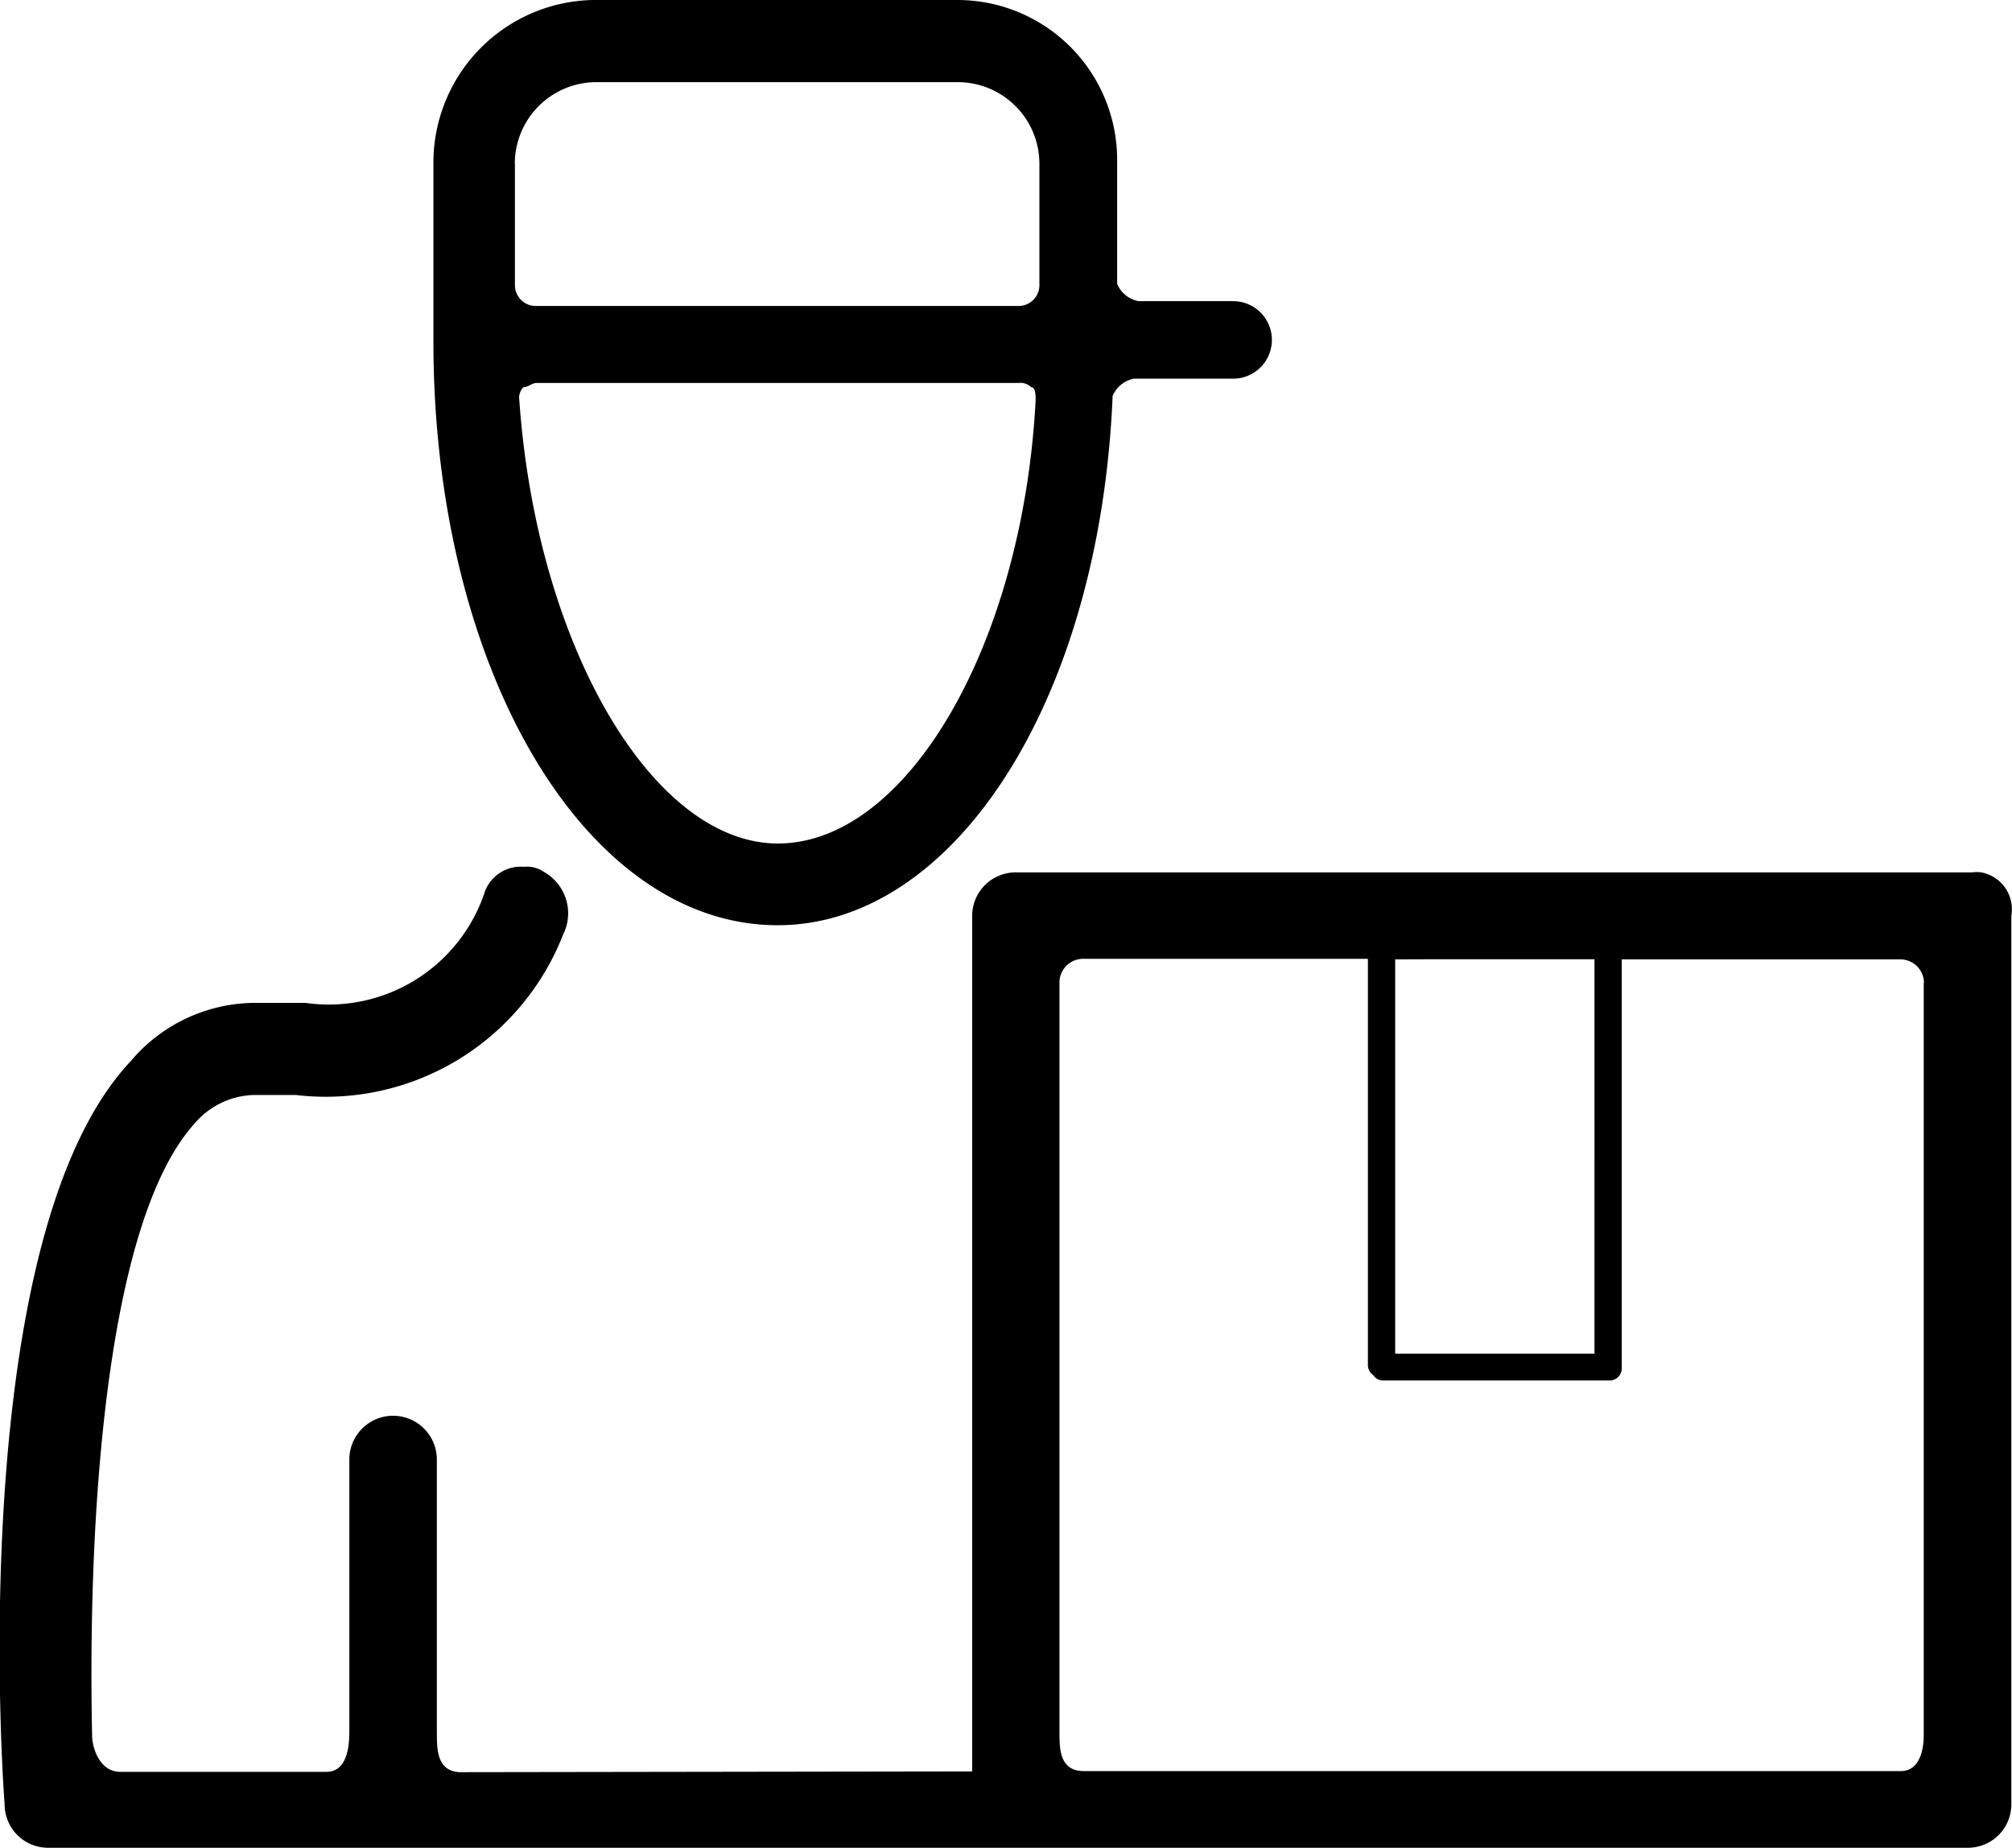
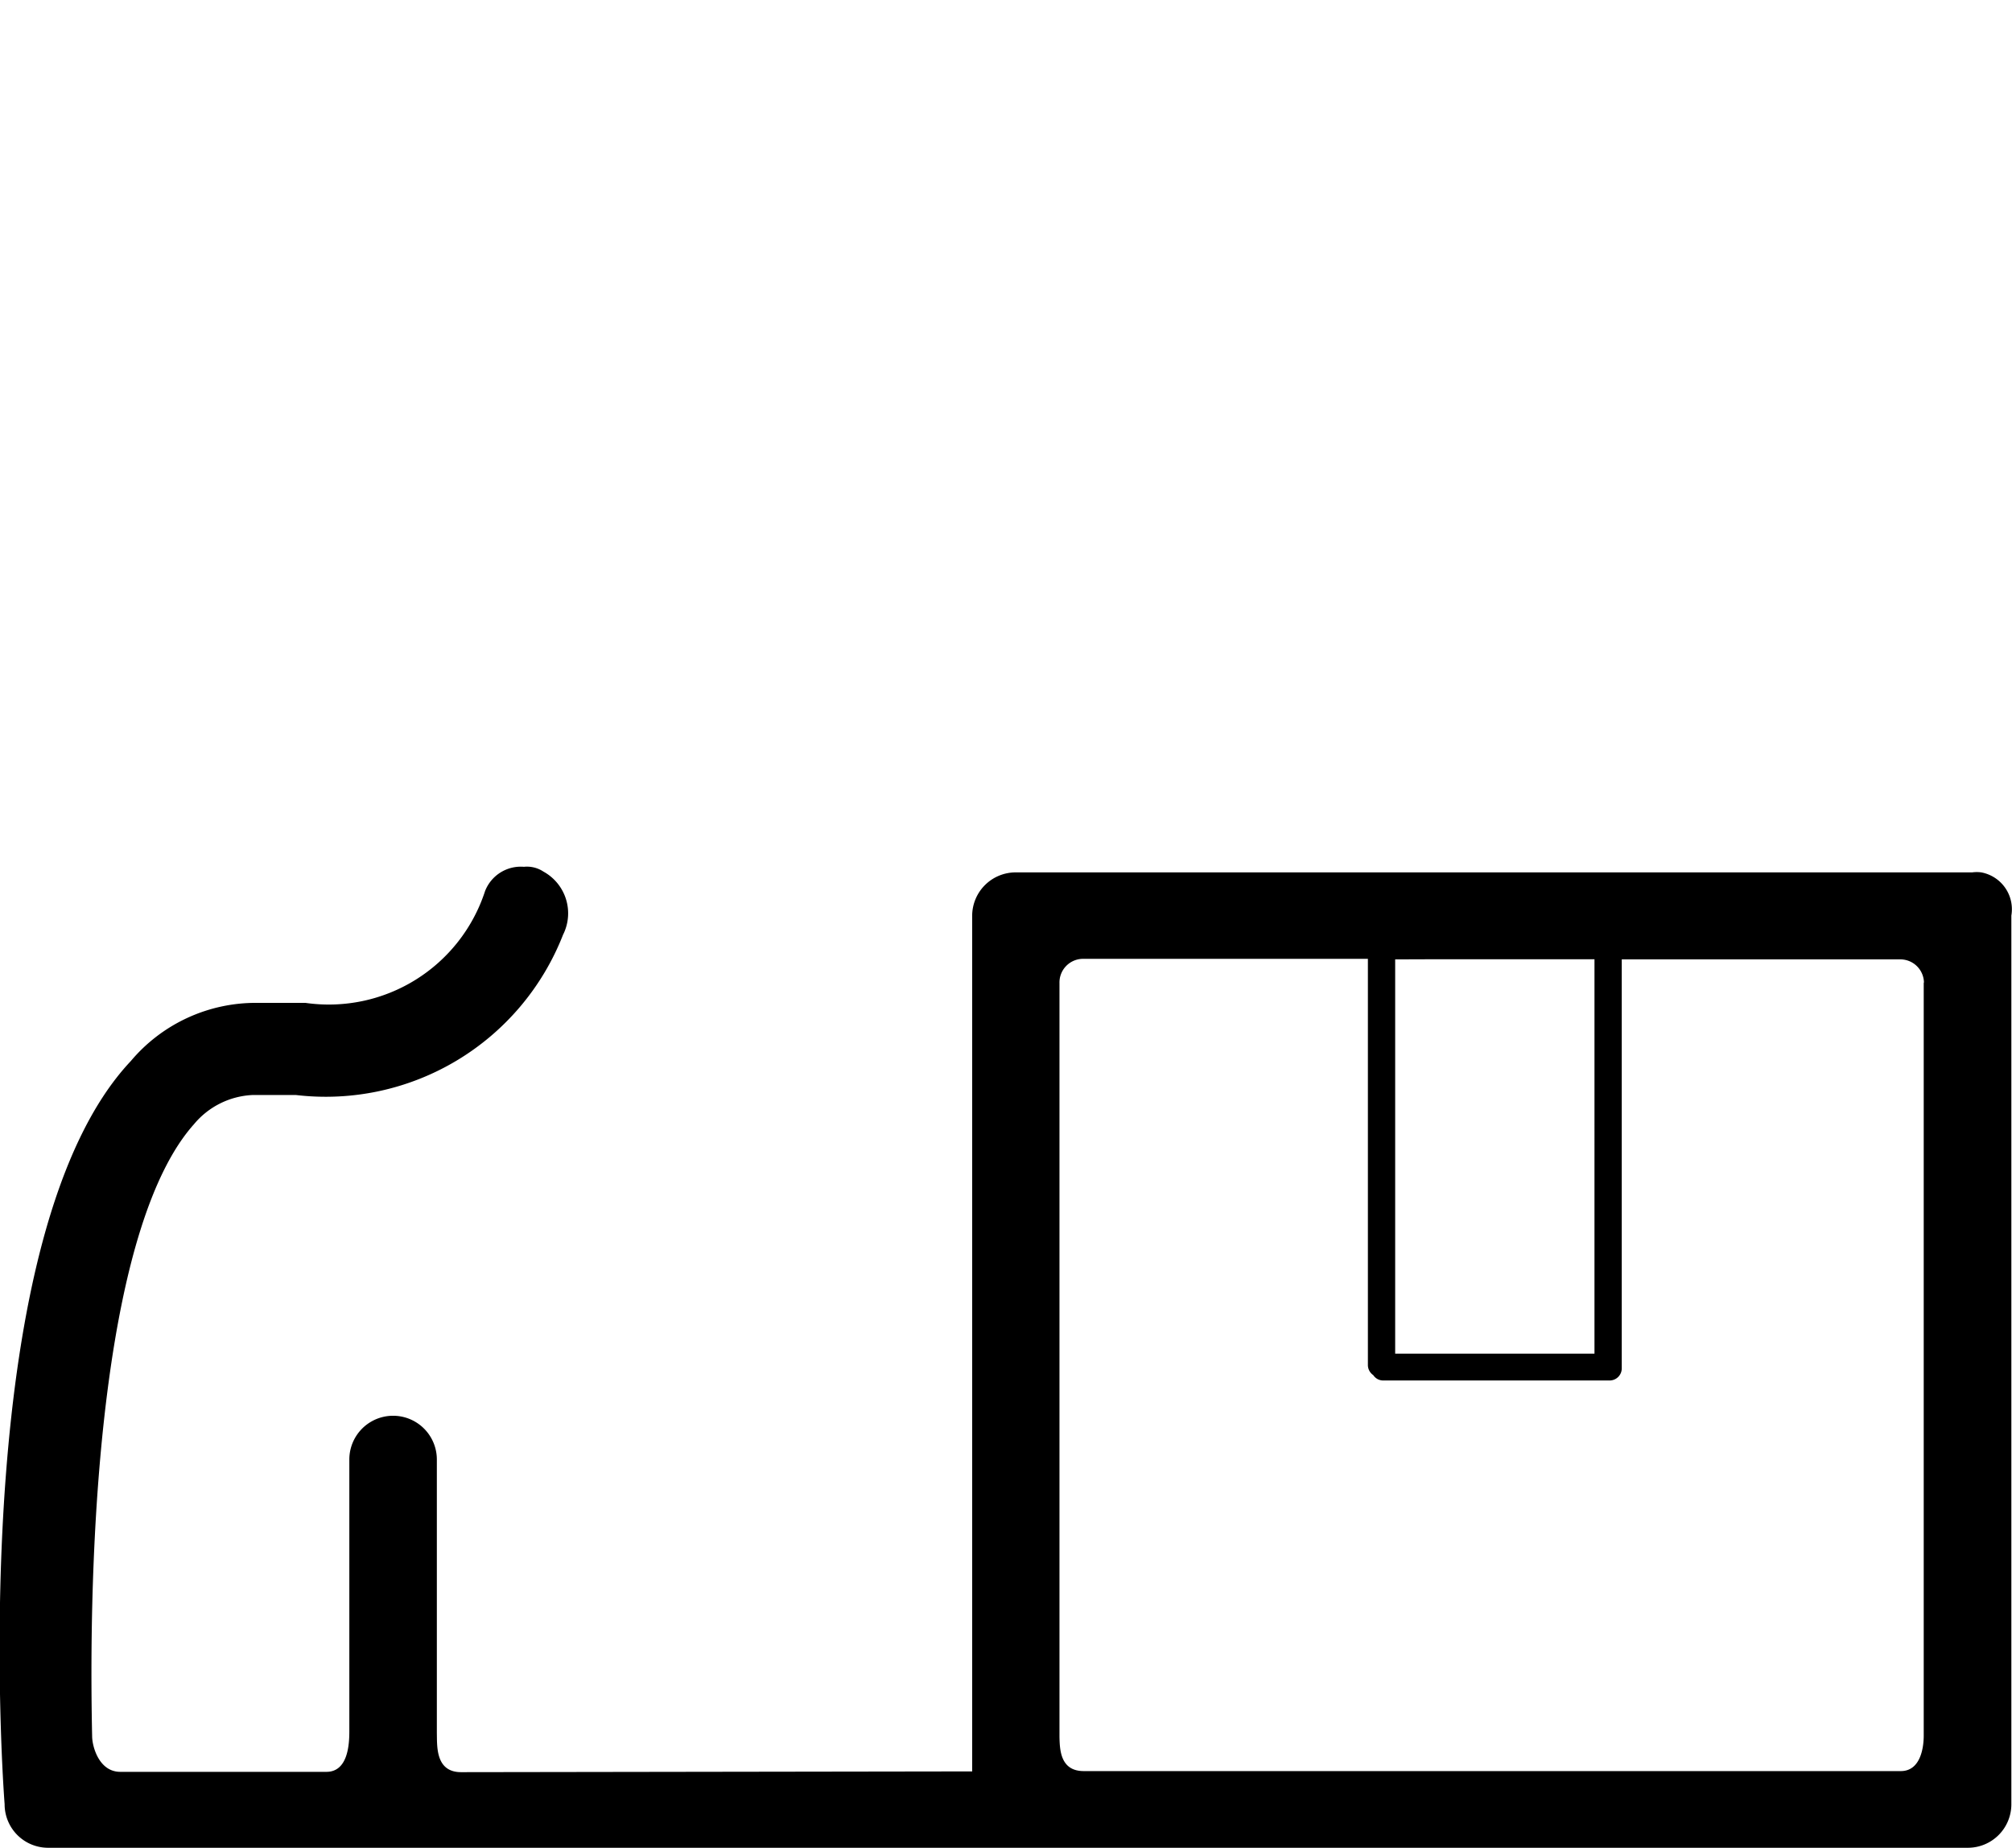
<svg xmlns="http://www.w3.org/2000/svg" width="18.736" height="17.207" viewBox="0 0 18.736 17.207">
  <g transform="translate(-179.001 -2669)">
-     <path d="M55.159,30.615c1.639,0,3-2.083,3.119-4.928a.268.268,0,0,1,.2-.161H59.4a.361.361,0,1,0,0-.722H58.52a.268.268,0,0,1-.2-.161V23.492A1.488,1.488,0,0,0,56.836,22h-3.4a1.515,1.515,0,0,0-1.483,1.523v1.646C51.95,28.211,53.357,30.615,55.159,30.615Zm-2.448-7.091v0a.76.76,0,0,1,.762-.759h3.364a.76.76,0,0,1,.759.762v1.134a.194.194,0,0,1-.2.188H52.9a.194.194,0,0,1-.188-.2V23.523Zm.08,2.082c.041,0,.081-.04.121-.04H57.4a.147.147,0,0,1,.121.04c.04,0,.04.081.04.121-.12,2.279-1.2,4.127-2.4,4.127-1.167,0-2.247-1.843-2.408-4.127A.143.143,0,0,1,52.791,25.605Z" transform="translate(131.084 2647)" />
    <path d="M33.967,94.969a.307.307,0,0,0-.084,0H24.977a.405.405,0,0,0-.407.4v7.971l-4.759.007c-.241,0-.223-.245-.226-.366v-2.545a.407.407,0,1,0-.815,0v2.532c0,.121-.013.376-.213.376H16.637c-.2,0-.262-.24-.262-.331-.045-2.084.136-4.792.949-5.7a.754.754,0,0,1,.542-.271h.408a2.372,2.372,0,0,0,2.486-1.492.443.443,0,0,0-.182-.588.277.277,0,0,0-.182-.045.357.357,0,0,0-.362.226,1.53,1.53,0,0,1-1.673,1.041h-.451a1.52,1.52,0,0,0-1.175.542c-1.492,1.583-1.217,6.375-1.175,6.918a.405.405,0,0,0,.4.407H33.84a.405.405,0,0,0,.407-.4V95.371A.349.349,0,0,0,33.967,94.969Zm-5.161.809h1.559V99.45H28.509V95.779ZM33.431,96v7.007c0,.121-.034.33-.213.33H25.609c-.219,0-.223-.2-.226-.317V96a.22.22,0,0,1,.213-.226h1.913c.023,0,.4,0,.746,0v3.784a.114.114,0,0,0,.05.092.11.11,0,0,0,.092.05h2.109a.113.113,0,0,0,.113-.113v-.028h0V95.779c.314,0,.654,0,.675,0h1.913a.22.22,0,0,1,.226.213A.054.054,0,0,0,33.431,96Z" transform="translate(163.484 2582.154)" />
  </g>
</svg>